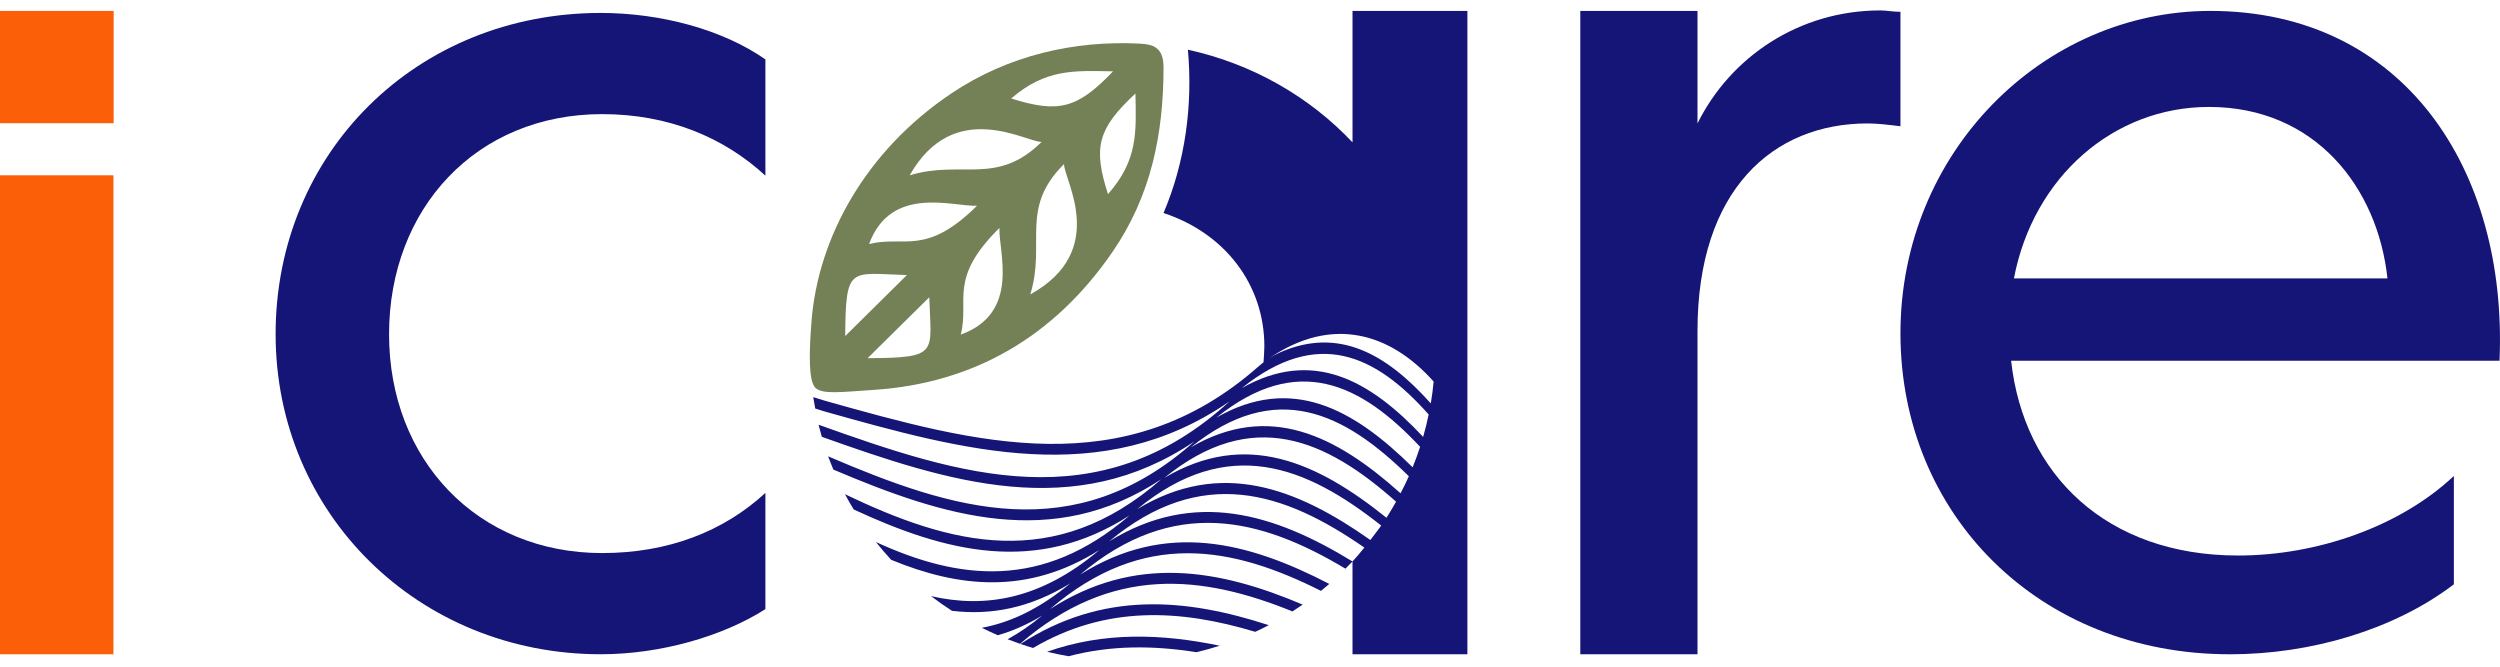
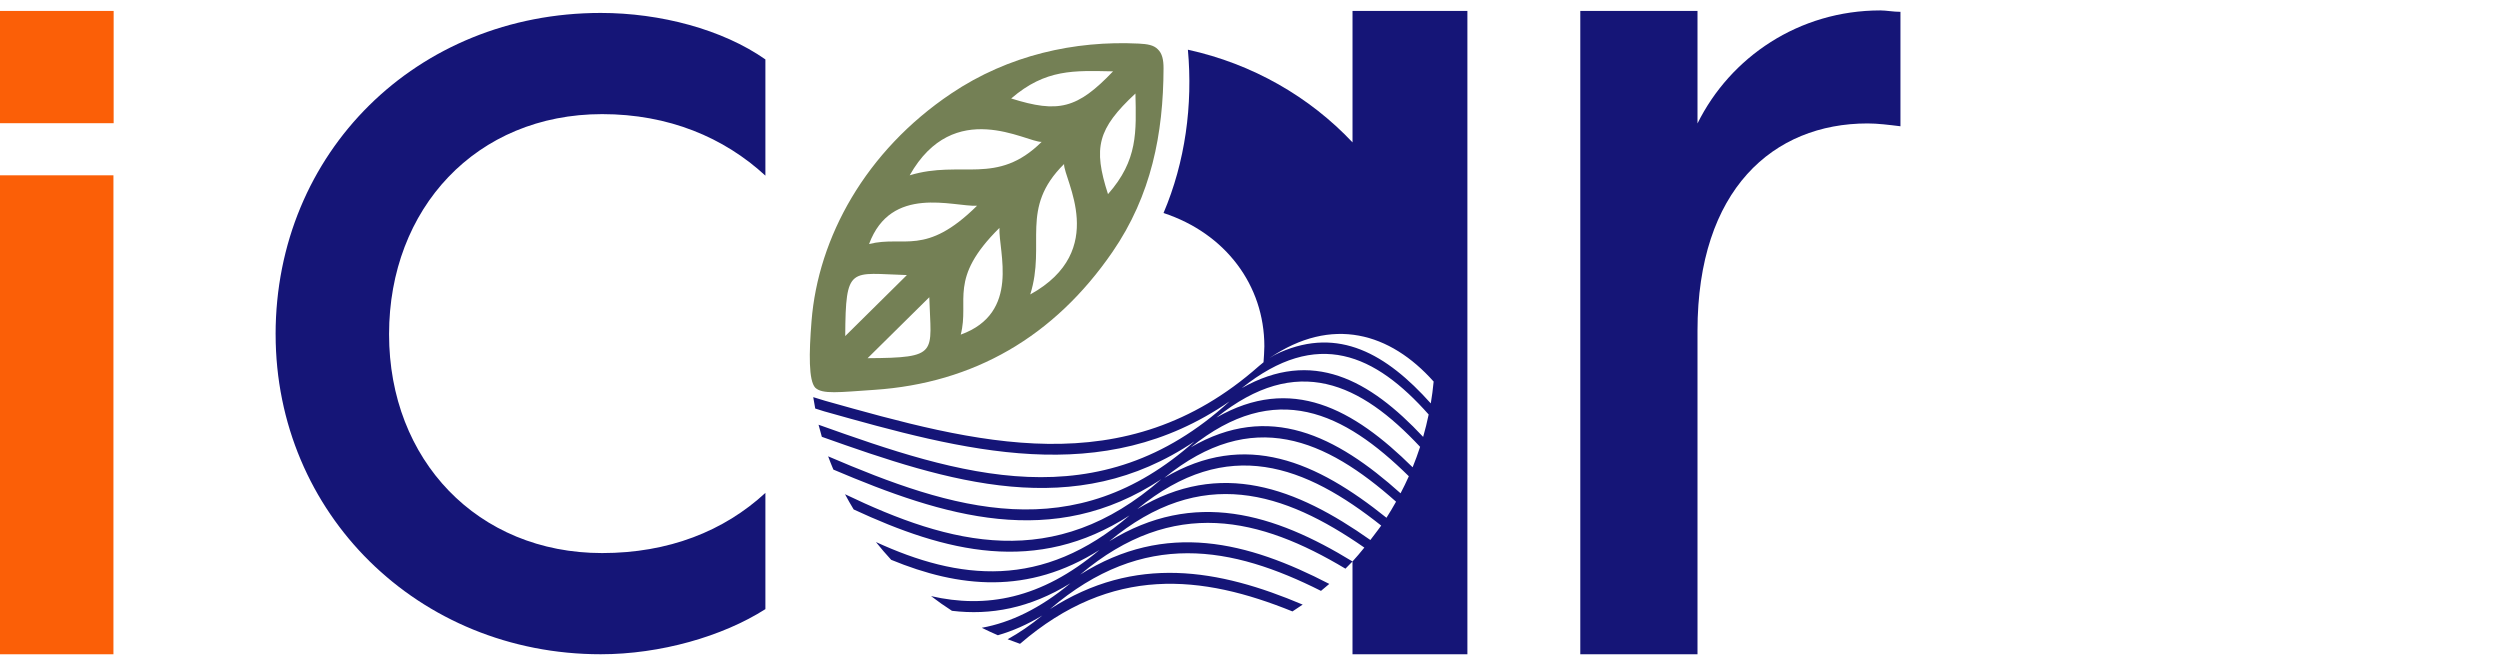
<svg xmlns="http://www.w3.org/2000/svg" width="120" height="32" viewBox="0 0 120 32" fill="none">
  <g clip-path="url(#clip0_2214_2864)">
    <path d="M38.953 15.416C38.83 16.963 38.81 18.27 39.135 18.613C39.481 18.933 40.26 18.828 41.964 18.713C46.744 18.392 50.603 16.159 53.397 12.096C55.27 9.372 55.84 6.412 55.85 3.275C55.851 2.857 55.78 2.559 55.574 2.365C55.377 2.162 55.076 2.113 54.653 2.092C51.596 1.943 48.414 2.636 45.658 4.489C41.547 7.25 39.269 11.403 38.953 15.417L38.953 15.416ZM41.645 17.193C42.677 16.174 43.586 15.276 44.606 14.267C44.685 16.961 45.108 17.174 41.645 17.193ZM46.115 16.062C46.547 14.397 45.492 13.392 47.973 10.94C47.925 12.083 48.998 15.021 46.115 16.062ZM49.452 14.134C50.218 11.68 48.921 10.003 51.075 7.874C51.05 8.6 53.263 12.028 49.452 14.134ZM54.501 4.488C54.538 6.329 54.629 7.681 53.184 9.319C52.462 7.079 52.68 6.185 54.501 4.488ZM41.715 11.714C42.768 8.863 45.741 9.925 46.897 9.877C44.416 12.329 43.399 11.286 41.715 11.714ZM43.531 13.203C42.51 14.213 41.602 15.111 40.571 16.131C40.59 12.708 40.805 13.126 43.531 13.203ZM53.426 3.425C51.708 5.225 50.804 5.439 48.537 4.727C50.195 3.298 51.563 3.389 53.426 3.425ZM49.999 6.811C47.844 8.94 46.148 7.658 43.665 8.415C45.796 4.649 49.263 6.835 49.999 6.811Z" fill="#748055" />
    <path d="M13.229 16.046C13.229 7.316 20.003 0.621 28.836 0.621C31.691 0.621 34.68 1.409 36.739 2.852V8.431C34.747 6.594 32.091 5.478 28.903 5.478C22.86 5.478 18.675 10.006 18.675 16.045C18.675 22.083 22.926 26.547 28.903 26.547C32.091 26.547 34.747 25.497 36.739 23.659V29.238C34.681 30.551 31.692 31.404 28.836 31.404C20.07 31.404 13.23 24.644 13.23 16.046H13.229Z" fill="#151577" />
    <path d="M75.854 31.405V0.524H81.48V5.925C83.058 2.738 86.351 0.5 90.261 0.5C90.536 0.5 90.879 0.568 91.222 0.568V6.061C90.674 5.993 90.124 5.925 89.644 5.925C85.116 5.925 81.48 9.096 81.48 15.876V31.405H75.854Z" fill="#151577" />
-     <path d="M107.028 31.405C97.863 31.405 91.222 24.689 91.222 15.998C91.222 7.307 98.063 0.524 106.097 0.524C115.395 0.524 120.375 8.162 119.977 17.314H96.534C97.132 22.78 101.116 26.665 107.426 26.665C111.211 26.665 115.196 25.282 117.786 22.846V28.047C114.931 30.22 110.945 31.406 107.028 31.406V31.405ZM96.668 13.364H114.598C114.133 9.018 111.145 5.133 106.032 5.133C101.45 5.133 97.598 8.492 96.668 13.364Z" fill="#151577" />
    <path d="M5.445 8.415H0V31.405H5.445V8.415Z" fill="#FB5F07" />
-     <path d="M50.26 31.284C50.6 31.367 50.945 31.44 51.293 31.499C53.314 30.965 55.362 30.978 57.432 31.306C57.809 31.216 58.181 31.112 58.547 30.994C55.748 30.412 52.98 30.323 50.261 31.284H50.26Z" fill="#151577" />
-     <path d="M48.982 30.91C49.182 30.979 49.384 31.043 49.587 31.103C53.111 29.035 56.667 29.252 60.252 30.327C60.472 30.226 60.689 30.119 60.902 30.008C56.899 28.706 52.927 28.359 48.982 30.91Z" fill="#151577" />
    <path d="M64.921 0.524V6.834C62.865 4.652 60.131 3.069 57.019 2.386C57.26 5.042 56.893 7.772 55.849 10.225C58.828 11.204 60.689 13.696 60.689 16.622C60.689 16.808 60.664 17.206 60.649 17.389C60.65 17.389 60.651 17.387 60.653 17.386C60.576 17.445 60.5 17.508 60.427 17.573C53.978 23.275 46.84 21.27 39.606 19.238L39.035 19.063C39.064 19.246 39.096 19.429 39.131 19.609L39.552 19.742C46.268 21.629 52.901 23.492 59.019 19.266C52.718 25.016 46.07 22.808 39.29 20.387C39.339 20.582 39.392 20.776 39.448 20.967C45.562 23.146 51.561 25.083 57.336 21.185C51.549 26.349 45.7 24.454 39.75 21.904C39.83 22.118 39.913 22.33 40.002 22.54C45.309 24.793 50.535 26.438 55.741 23.005C50.609 27.491 45.609 26.142 40.561 23.723C40.692 23.97 40.83 24.214 40.976 24.453C45.376 26.498 49.743 27.625 54.222 24.739C50.021 28.342 46.014 27.84 42.045 26.018C42.278 26.311 42.522 26.596 42.776 26.871C46.041 28.216 49.343 28.561 52.771 26.4C49.961 28.77 47.291 29.211 44.69 28.613C45.014 28.861 45.349 29.098 45.694 29.319C47.539 29.542 49.426 29.202 51.377 27.999C49.912 29.216 48.499 29.882 47.126 30.134C47.379 30.26 47.637 30.379 47.897 30.492C48.597 30.291 49.309 29.98 50.032 29.543C49.466 30.007 48.911 30.384 48.365 30.684C48.561 30.761 48.76 30.834 48.961 30.903C53.373 27.102 57.702 27.591 62.038 29.348C62.203 29.241 62.367 29.132 62.529 29.021C58.508 27.317 54.49 26.602 50.397 29.24C54.892 25.386 59.165 26.23 63.407 28.362C63.542 28.253 63.675 28.142 63.806 28.028C59.898 26.005 55.964 24.986 51.849 27.58C56.336 23.797 60.517 24.863 64.581 27.296C64.695 27.182 64.808 27.068 64.92 26.95C61.176 24.66 57.327 23.464 53.243 25.983C57.672 22.302 61.641 23.613 65.489 26.284C65.299 26.519 65.1 26.756 64.92 26.95V31.406H70.435V0.524H64.92H64.921ZM60.652 17.383C60.652 17.383 60.651 17.386 60.651 17.387C60.651 17.385 60.651 17.384 60.652 17.383ZM65.777 25.92C62.235 23.423 58.592 22.017 54.588 24.437C58.938 20.868 62.679 22.359 66.298 25.228C66.298 25.228 66.075 25.537 65.777 25.921V25.92ZM66.55 24.852C63.222 22.181 59.796 20.622 55.89 22.937C60.114 19.506 63.644 21.09 67.011 24.081C66.864 24.343 66.712 24.6 66.551 24.852H66.55ZM67.227 23.678C64.139 20.909 60.919 19.281 57.156 21.473C61.234 18.185 64.512 19.796 67.624 22.86C67.501 23.138 67.367 23.41 67.227 23.678ZM67.807 22.43C64.968 19.621 61.989 17.977 58.388 20.044C62.273 16.924 65.318 18.406 68.165 21.448C68.056 21.781 67.937 22.109 67.806 22.43H67.807ZM68.311 20.971C65.736 18.219 62.99 16.713 59.603 18.63C63.237 15.72 66.016 17.012 68.576 19.896C68.501 20.259 68.412 20.617 68.311 20.971ZM68.677 19.362C66.545 16.98 64.257 15.682 61.445 16.913C61.267 16.99 61.096 17.084 60.934 17.188C63.941 15.145 66.733 15.979 68.815 18.315C68.782 18.668 68.736 19.017 68.678 19.361L68.677 19.362Z" fill="#151577" />
    <path d="M5.455 0.524H0V5.915H5.455V0.524Z" fill="#FB5F07" />
  </g>
  <defs>
    <clipPath id="clip0_2214_2864">
      <rect width="120" height="31" fill="white" transform="translate(0 0.5)" />
    </clipPath>
  </defs>
</svg>